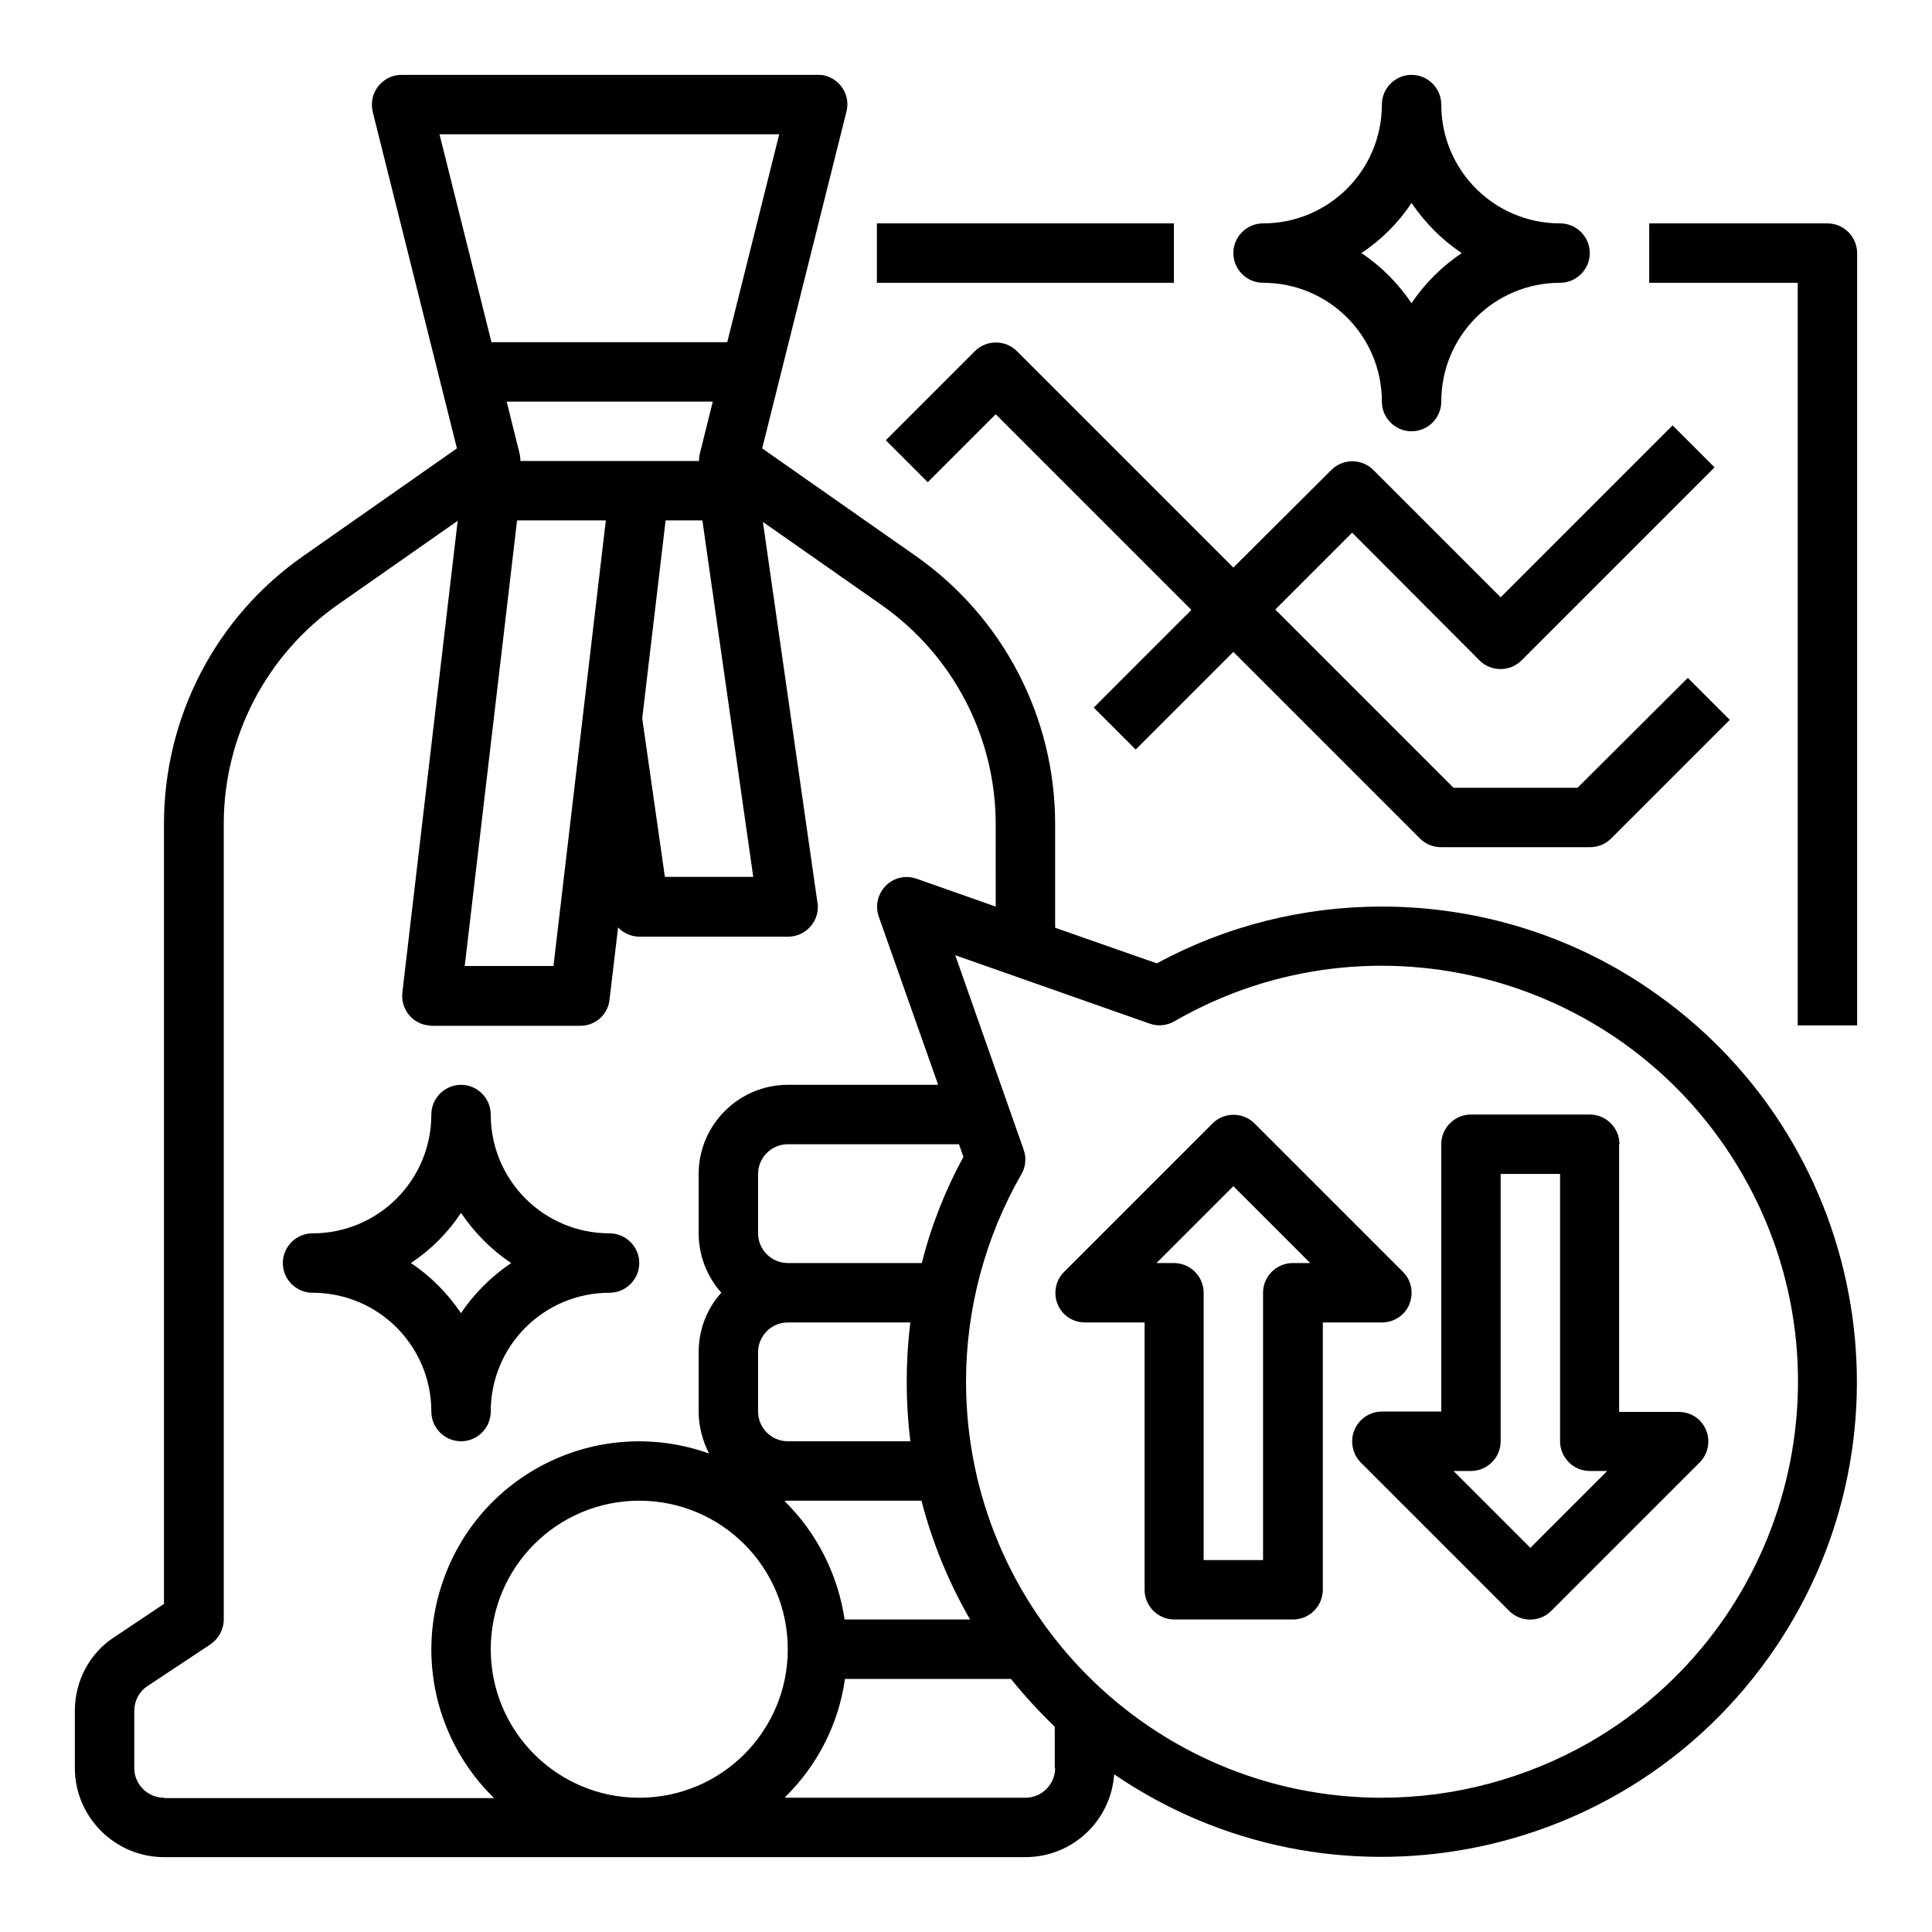
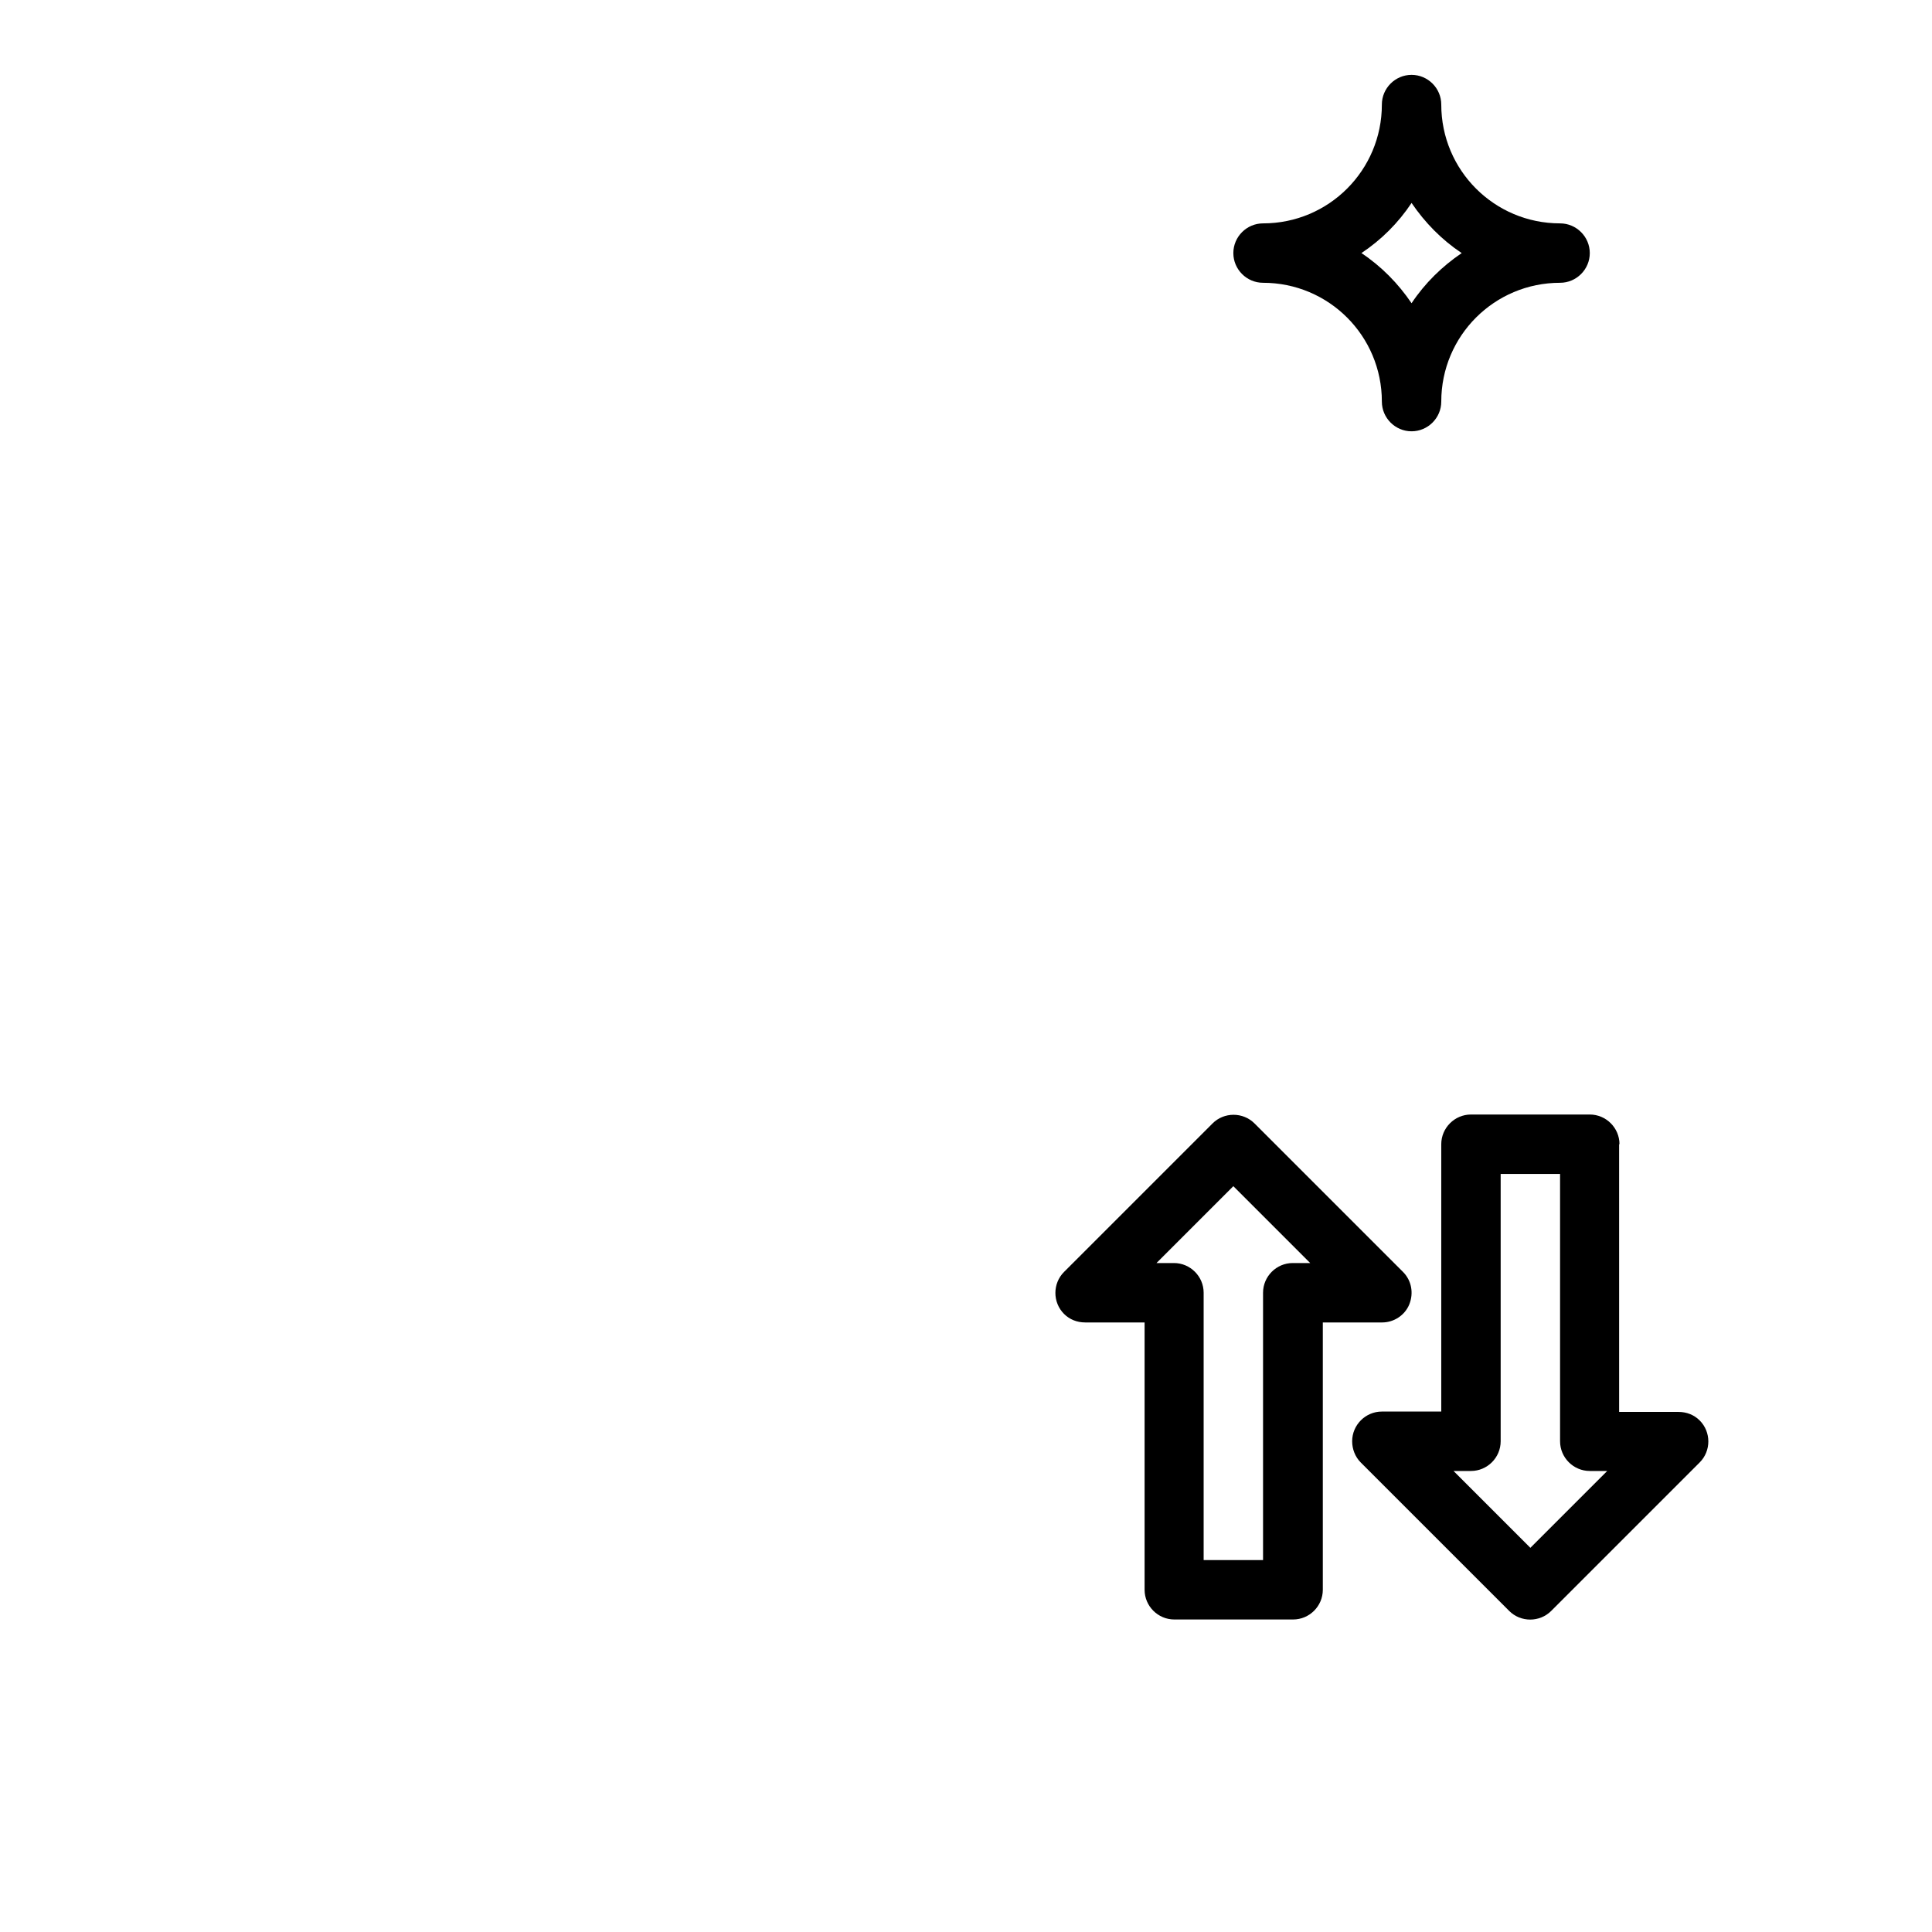
<svg xmlns="http://www.w3.org/2000/svg" fill="#000000" width="800px" height="800px" version="1.1" viewBox="144 144 512 512">
  <g>
-     <path d="m510.21 384.25c-20.859 0-41.328 5.117-59.629 15.055l-26.961-9.445v-27.551c0-28.242-13.777-54.711-36.898-70.945l-40.738-28.535 22.336-89.25c1.082-4.231-1.477-8.461-5.707-9.543-0.59-0.195-1.277-0.195-1.871-0.195l-110.31-0.008c-4.328 0-7.871 3.543-7.871 7.871 0 0.688 0.098 1.277 0.195 1.871l22.336 89.25-40.738 28.535c-23.121 16.141-36.898 42.609-36.898 70.949v206.74l-13.086 8.758c-6.594 4.231-10.531 11.609-10.531 19.582v15.152c0 12.988 10.629 23.617 23.617 23.617h228.29c12.398 0 22.633-9.543 23.52-21.941 57.465 39.164 135.79 24.305 174.96-33.16s24.305-135.79-33.16-174.96c-20.766-14.27-45.562-21.848-70.852-21.848zm-249.74-204.67h90.035l-13.777 55.105h-62.484zm21.449 86.594c0-0.688-0.098-1.277-0.195-1.871l-3.445-13.875h54.613l-3.445 13.875c-0.195 0.59-0.195 1.277-0.195 1.871zm22.633 15.742-13.875 118.08h-23.52l13.875-118.08zm15.844 0h9.742l13.48 94.465h-23.418l-6.004-42.016zm-132.94 338.5c-4.328 0-7.871-3.543-7.871-7.871v-15.152c0-2.656 1.277-5.117 3.543-6.594l16.629-11.02c2.164-1.477 3.543-3.938 3.543-6.594v-210.87c0-23.125 11.316-44.773 30.207-58.055l31.785-22.238-14.66 124.97c-0.492 4.328 2.559 8.266 6.887 8.758 0.297 0 0.59 0.098 0.887 0.098h39.359c4.035 0 7.379-2.953 7.773-6.988l2.262-19.09c1.477 1.574 3.543 2.461 5.707 2.461h39.359c4.328 0 7.871-3.543 7.871-7.871 0-0.395 0-0.789-0.098-1.082l-14.465-100.96 31.488 22.043c18.895 13.285 30.207 34.934 30.207 58.055l0.004 21.84-20.961-7.379c-4.133-1.477-8.562 0.688-10.035 4.82-0.59 1.672-0.59 3.543 0 5.215l15.742 44.574-39.852 0.004c-12.988 0-23.617 10.629-23.617 23.617v15.742c0 5.805 2.164 11.414 6.004 15.742-3.938 4.328-6.004 9.938-6.004 15.742v15.742c0 3.836 0.984 7.676 2.754 11.121-28.633-10.234-60.121 4.625-70.355 33.359-7.281 20.27-2.066 42.902 13.383 57.957h-87.477zm197.79-94.465h-32.473c-4.328 0-7.871-3.543-7.871-7.871v-15.742c0-4.328 3.543-7.871 7.871-7.871h32.473c-1.277 10.43-1.277 21.055 0 31.484zm-32.473 15.746h35.426c2.856 11.02 7.184 21.648 12.891 31.488h-33.258c-1.77-11.906-7.379-23.027-15.941-31.391 0.391-0.098 0.59-0.098 0.883-0.098zm35.523-62.977h-35.523c-4.328 0-7.871-3.543-7.871-7.871v-15.742c0-4.328 3.543-7.871 7.871-7.871h45.363l1.18 3.344c-4.82 8.855-8.559 18.301-11.02 28.141zm-74.883 141.7c-21.746 0-39.359-17.613-39.359-39.359 0-21.746 17.613-39.359 39.359-39.359s39.359 17.613 39.359 39.359c0 21.746-17.613 39.359-39.359 39.359zm110.21-7.871c0 4.328-3.543 7.871-7.871 7.871h-62.977c-0.297 0-0.492 0-0.789-0.098 8.66-8.461 14.27-19.484 15.941-31.391h43.984c3.641 4.527 7.477 8.66 11.609 12.695l0.004 10.922zm86.594 7.871c-60.91 0-110.21-49.398-110.21-110.31 0-19.285 5.117-38.277 14.66-54.906 1.18-1.969 1.379-4.43 0.59-6.594l-18.105-51.465 51.465 18.105c2.164 0.789 4.527 0.59 6.594-0.59 52.742-30.406 120.15-12.203 150.55 40.539 30.406 52.742 12.203 120.15-40.539 150.55-16.73 9.551-35.723 14.668-55.008 14.668z" />
    <path d="m517.49 489.64c1.18-2.953 0.59-6.297-1.672-8.562l-39.359-39.359c-3.051-3.051-8.07-3.051-11.121 0l-39.359 39.359c-3.051 3.051-3.051 8.07 0 11.121 1.477 1.477 3.445 2.262 5.609 2.262h15.742v70.848c0 4.328 3.543 7.871 7.871 7.871h31.488c4.328 0 7.871-3.543 7.871-7.871v-70.848h15.742c3.055 0 6.008-1.867 7.188-4.82zm-30.898-10.922c-4.328 0-7.871 3.543-7.871 7.871v70.848h-15.742v-70.848c0-4.328-3.543-7.871-7.871-7.871h-4.625l20.367-20.367 20.367 20.367z" />
    <path d="m573.18 447.23c0-4.328-3.543-7.871-7.871-7.871h-31.488c-4.328 0-7.871 3.543-7.871 7.871v70.848h-15.742c-4.328 0-7.871 3.543-7.871 7.871 0 2.066 0.789 4.133 2.262 5.609l39.359 39.359c3.051 3.051 8.07 3.051 11.121 0l39.359-39.359c3.051-3.051 3.051-8.07 0-11.121-1.477-1.477-3.445-2.262-5.609-2.262h-15.742l-0.004-70.945zm-23.617 106.96-20.367-20.367h4.625c4.328 0 7.871-3.543 7.871-7.871v-70.848h15.742v70.848c0 4.328 3.543 7.871 7.871 7.871h4.625z" />
-     <path d="m266.18 525.95c4.328 0 7.871-3.543 7.871-7.871 0-17.418 14.07-31.488 31.488-31.488 4.328 0 7.871-3.543 7.871-7.871s-3.543-7.871-7.871-7.871c-17.418 0-31.488-14.07-31.488-31.488 0-4.328-3.543-7.871-7.871-7.871s-7.871 3.543-7.871 7.871c0 17.418-14.07 31.488-31.488 31.488-4.328 0-7.871 3.543-7.871 7.871s3.543 7.871 7.871 7.871c17.418 0 31.488 14.07 31.488 31.488-0.004 4.332 3.539 7.871 7.871 7.871zm0-60.516c3.543 5.215 7.969 9.742 13.285 13.285-5.215 3.543-9.742 7.969-13.285 13.285-3.543-5.215-7.969-9.742-13.285-13.285 5.312-3.543 9.742-7.969 13.285-13.285z" />
-     <path d="m628.29 203.2h-47.23v15.742h39.359v196.8h15.742v-204.67c0-4.328-3.543-7.871-7.871-7.871z" />
-     <path d="m376.38 203.2h78.719v15.742h-78.719z" />
    <path d="m478.72 218.94c17.418 0 31.488 14.07 31.488 31.488 0 4.328 3.543 7.871 7.871 7.871s7.871-3.543 7.871-7.871c0-17.418 14.07-31.488 31.488-31.488 4.328 0 7.871-3.543 7.871-7.871 0-4.328-3.543-7.871-7.871-7.871-17.418 0-31.488-14.07-31.488-31.488 0-4.328-3.543-7.871-7.871-7.871s-7.871 3.543-7.871 7.871c0 17.418-14.07 31.488-31.488 31.488-4.328 0-7.871 3.543-7.871 7.871 0 4.328 3.543 7.871 7.871 7.871zm39.359-21.156c3.543 5.215 7.969 9.742 13.285 13.285-5.215 3.543-9.742 7.969-13.285 13.285-3.543-5.215-7.969-9.742-13.285-13.285 5.316-3.543 9.742-7.973 13.285-13.285z" />
-     <path d="m536.09 319.02c3.051 3.051 8.07 3.051 11.121 0l51.168-51.168-11.121-11.121-45.559 45.559-33.75-33.75c-3.051-3.051-8.07-3.051-11.121 0l-25.977 25.879-57.367-57.367c-3.051-3.051-8.07-3.051-11.121 0l-23.617 23.617 11.121 11.121 18.008-18.008 51.855 51.855-25.879 25.879 11.121 11.121 25.879-25.879 49.496 49.496c1.477 1.477 3.445 2.262 5.609 2.262h39.359c2.066 0 4.133-0.789 5.609-2.262l31.488-31.488-11.121-11.121-29.227 29.125h-32.867l-47.23-47.23 20.367-20.367z" />
  </g>
</svg>